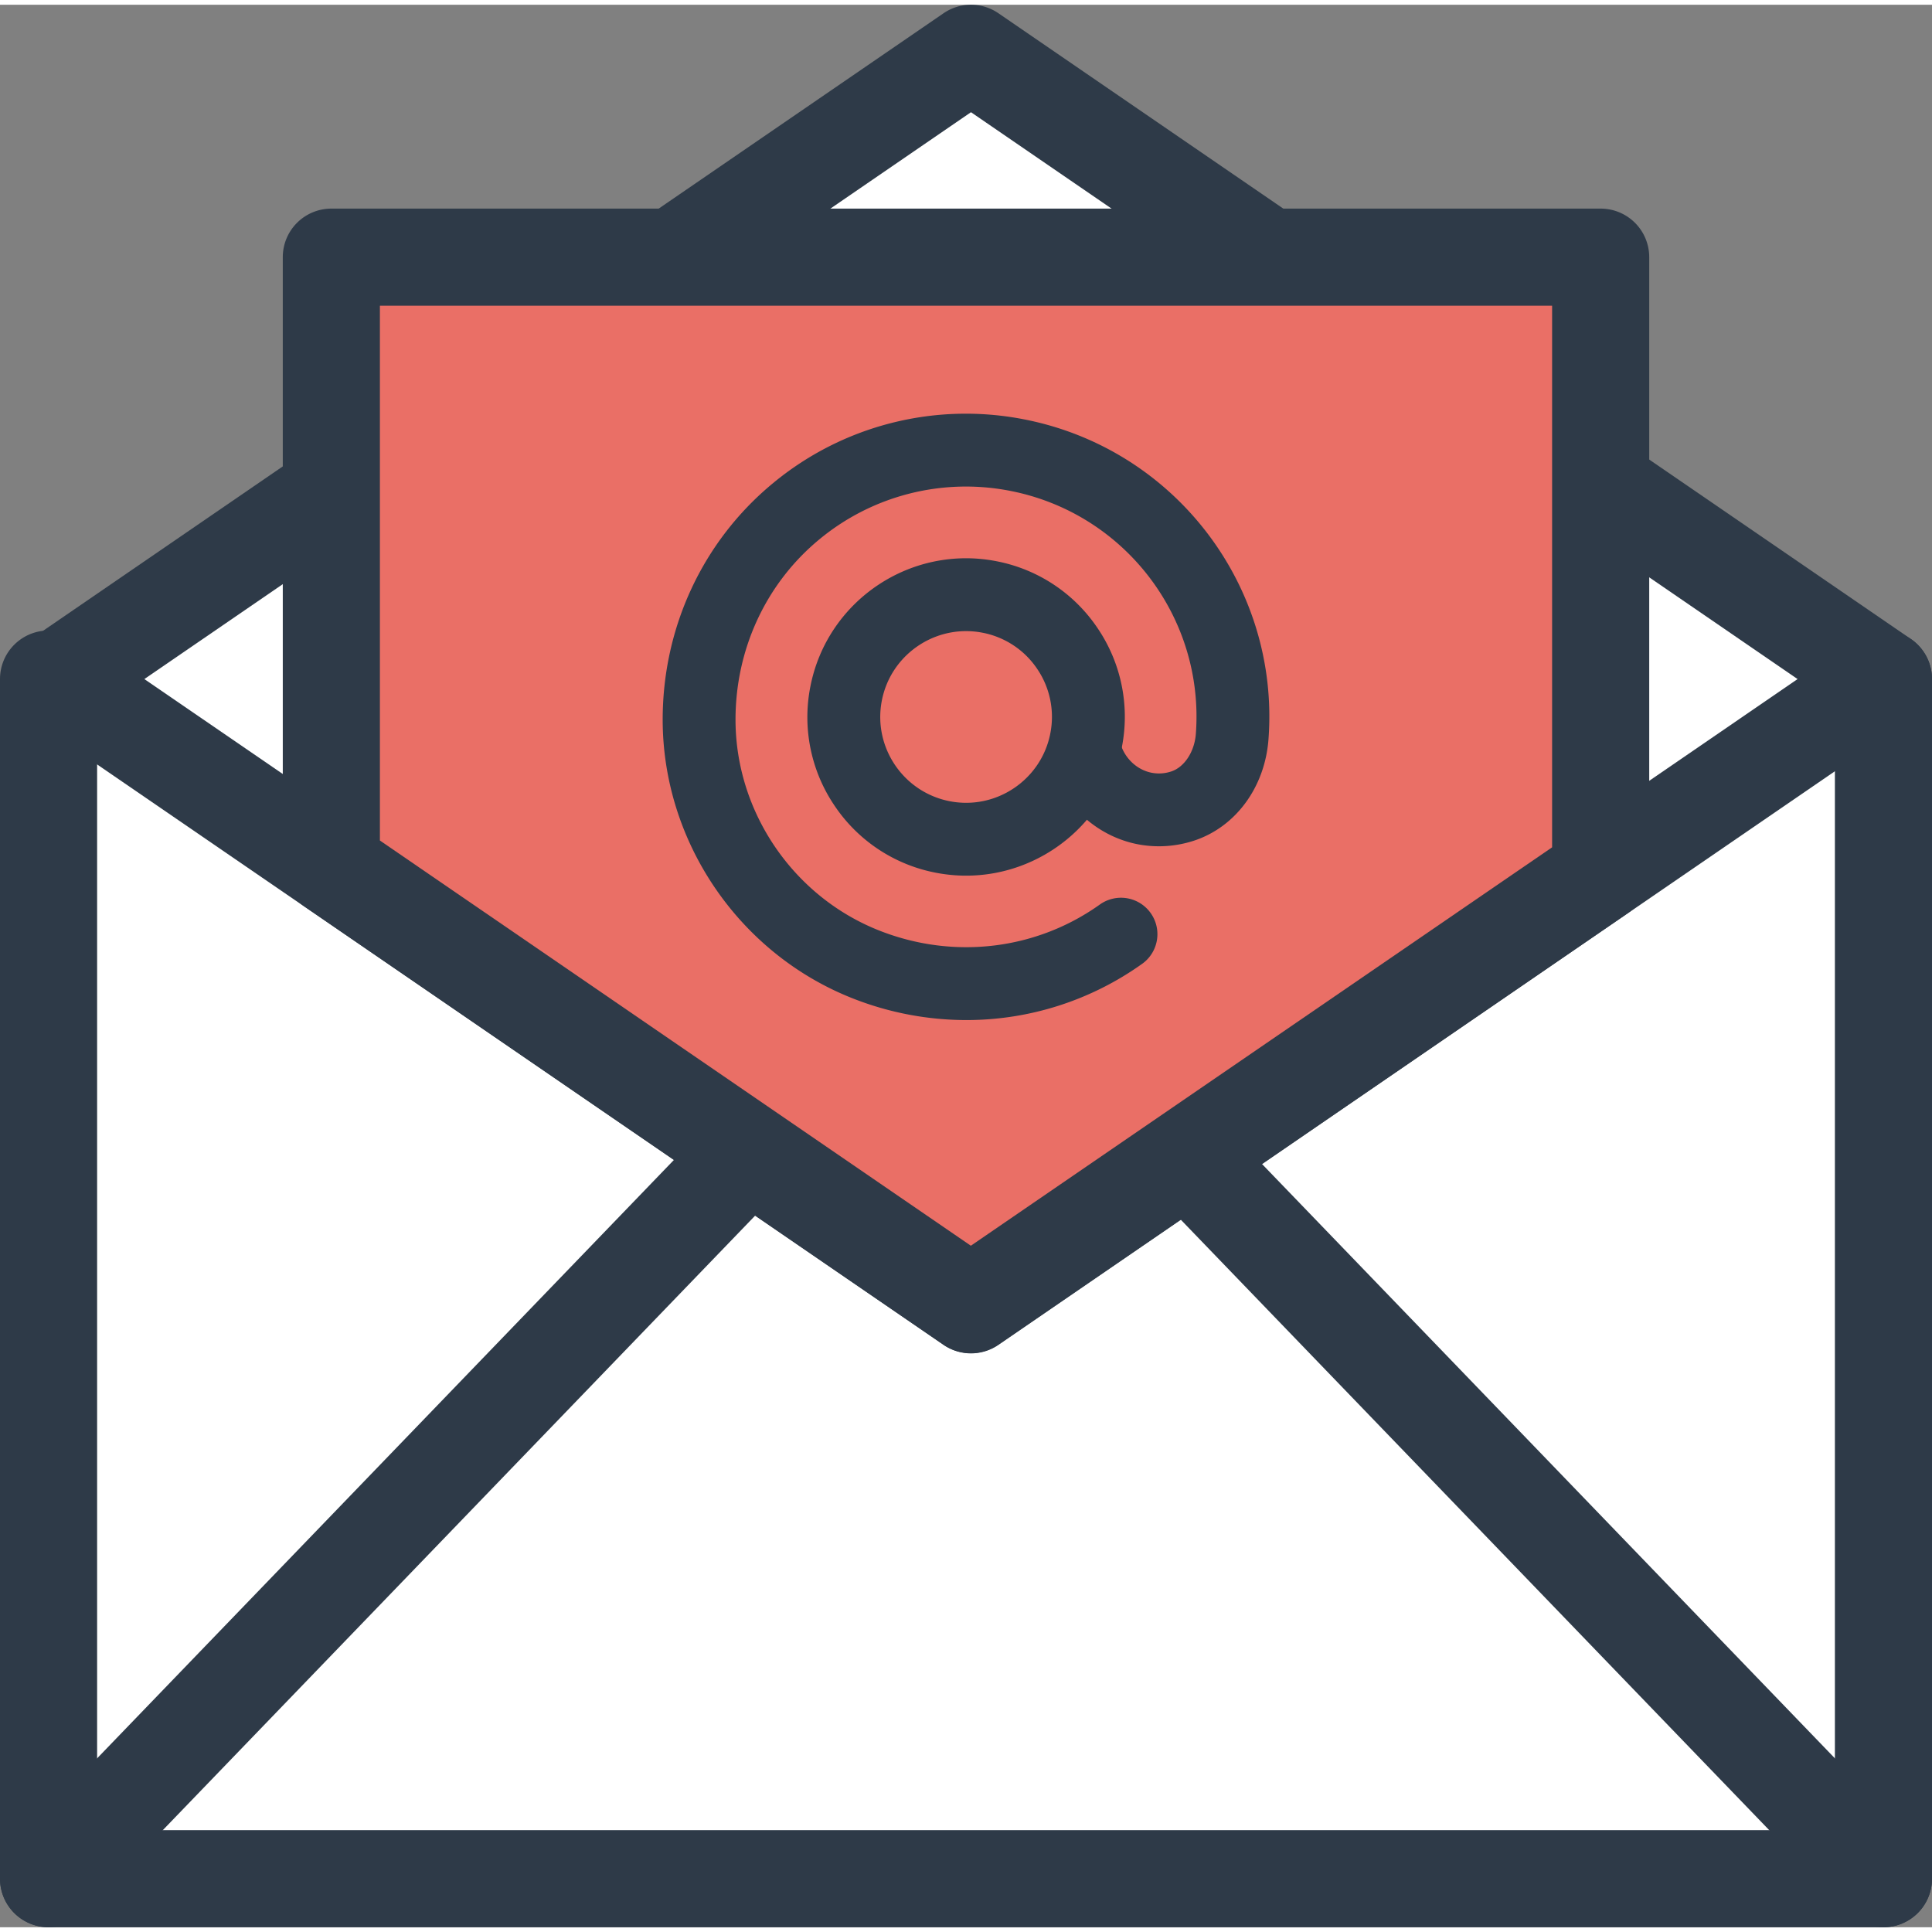
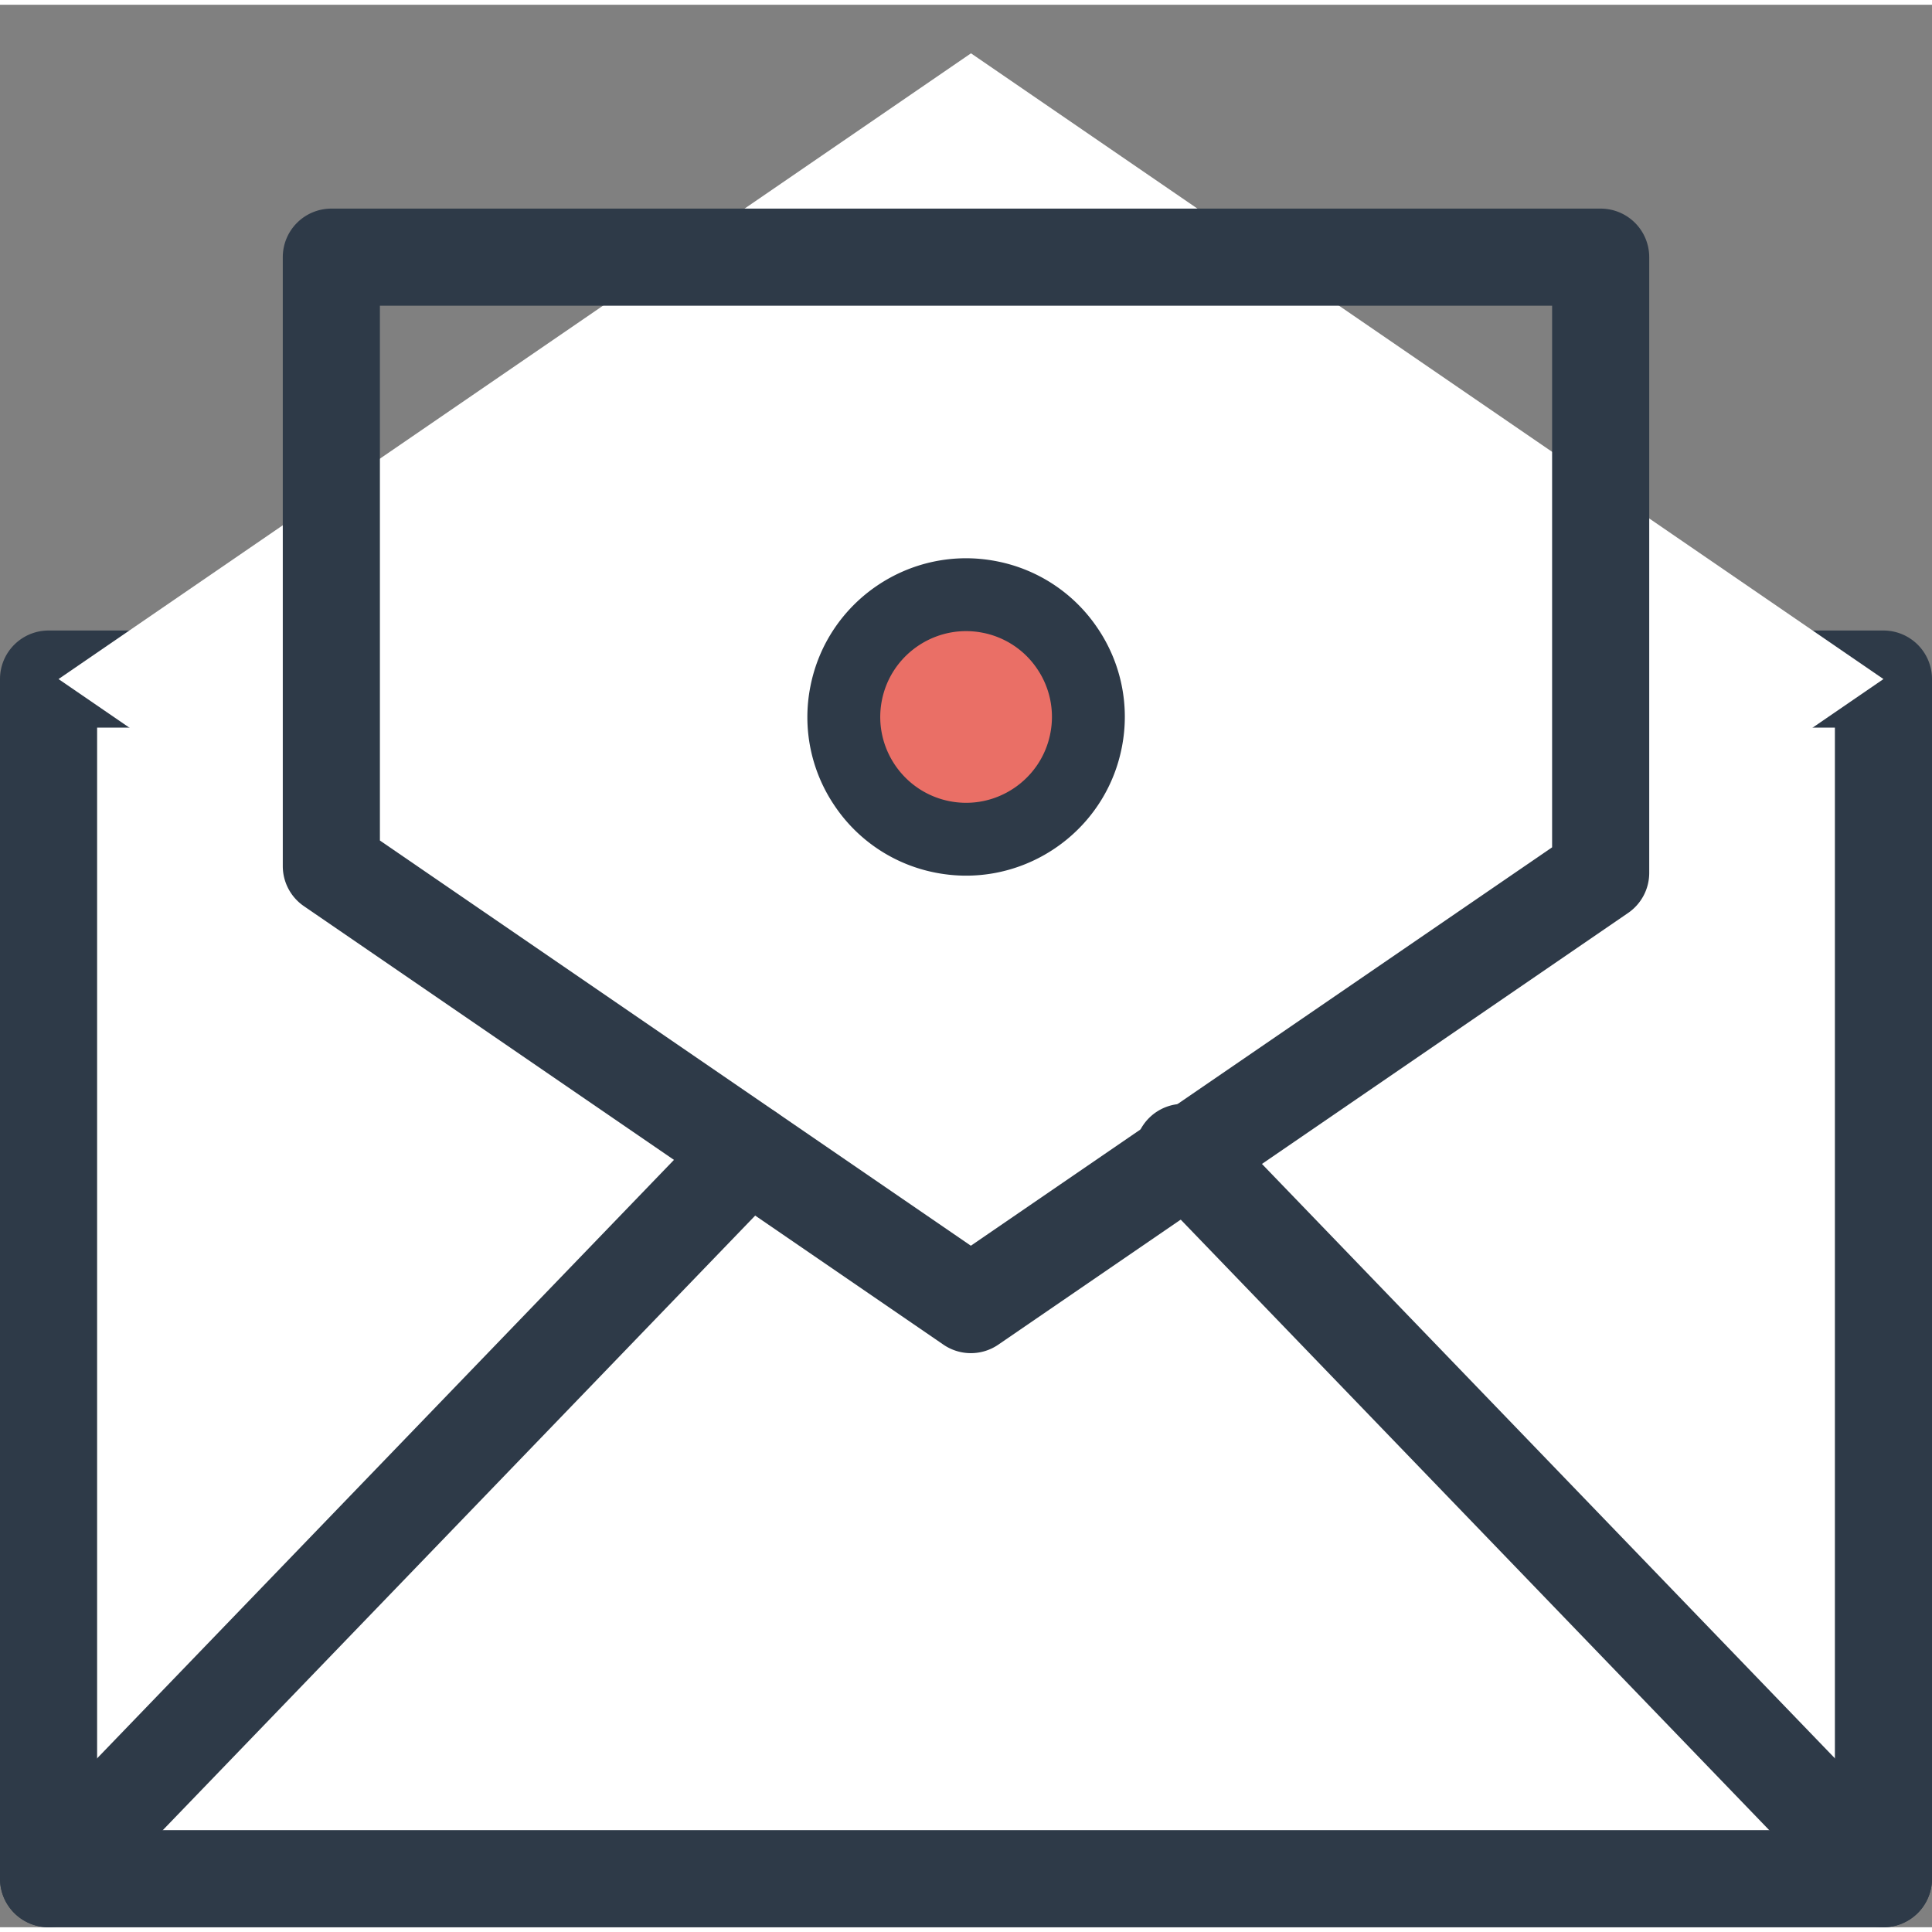
<svg xmlns="http://www.w3.org/2000/svg" preserveAspectRatio="xMidYMid meet" data-bbox="20 20.394 159.999 159.212" width="200" height="200" viewBox="20 20.394 159.999 159.212" data-type="color" role="presentation" aria-hidden="true" aria-labelledby="svgcid-i59j33-vetb8q">
  <rect x="20" y="20.394" width="159.999" height="159.212" fill="#808080" stroke="none" />
  <title id="svgcid-i59j33-vetb8q" />
  <g>
    <path d="M175.978 76.238v99.347H24.021V76.238h151.957z" fill="#FFFFFF" data-color="1" />
    <path fill="#2E3A48" d="M175.979 179.606H24.021A4.021 4.021 0 0120 175.585V76.238a4.021 4.021 0 014.021-4.021h151.957a4.021 4.021 0 014.021 4.021v99.346a4.02 4.02 0 01-4.02 4.022zm-147.936-8.043h143.914V80.259H28.043v91.304z" data-color="2" />
    <path d="M175.979 76.238l-75.566-51.822-75.566 51.822 75.566 51.821 75.566-51.821z" fill="#FFFFFF" data-color="1" />
-     <path fill="#2E3A48" d="M100.412 132.081a4.02 4.02 0 01-2.275-.705L22.571 79.555a4.023 4.023 0 010-6.632L98.138 21.1a4.02 4.02 0 014.55 0l75.566 51.822a4.023 4.023 0 010 6.632l-75.566 51.822a4.022 4.022 0 01-2.276.705zM31.956 76.238l68.456 46.945 68.456-46.945-68.456-46.945-68.456 46.945z" data-color="2" />
    <path fill="#2E3A48" d="M24.021 179.606a4.024 4.024 0 01-2.895-6.813l57.98-60.15a4.025 4.025 0 015.687-.104 4.024 4.024 0 01.104 5.687l-57.98 60.15a4.014 4.014 0 01-2.896 1.23z" data-color="2" />
    <path fill="#2E3A48" d="M175.979 179.606a4.008 4.008 0 01-2.895-1.23l-57.98-60.15a4.024 4.024 0 01.104-5.687 4.024 4.024 0 015.687.104l57.98 60.15a4.024 4.024 0 01-2.896 6.813z" data-color="2" />
-     <path d="M152.56 41.298V92.29l-52.157 35.75-52.962-36.313V41.298H152.56z" fill="#EA6F66" data-color="3" />
    <path fill="#2E3A48" d="M100.403 132.062a4.016 4.016 0 01-2.274-.705L45.167 95.043a4.02 4.02 0 01-1.748-3.316V41.298a4.021 4.021 0 014.021-4.021h105.12a4.021 4.021 0 014.021 4.021V92.29a4.022 4.022 0 01-1.748 3.317l-52.157 35.75a4.013 4.013 0 01-2.273.705zM51.462 89.608l48.94 33.557 48.136-32.993V45.32H51.462v44.288z" data-color="2" />
-     <path fill="#EA6F66" d="M112.892 97.324c-5.79 4.155-13.564 5.515-21.097 2.579-8.271-3.224-13.897-11.427-13.898-20.304-.002-14.41 12.92-24.513 26.321-21.912 11.112 2.157 18.65 12.292 17.826 23.309-.191 2.551-1.697 4.983-4.131 5.768a6.246 6.246 0 01-2.964.219c-2.398-.407-4.376-2.205-5.07-4.606" data-color="3" />
-     <path fill="#2E3A48" d="M100.023 104.477a25.66 25.66 0 01-9.324-1.764C81.239 99.026 74.882 89.738 74.88 79.6c-.001-7.658 3.332-14.798 9.142-19.59a25.037 25.037 0 0120.769-5.284c12.498 2.426 21.208 13.817 20.259 26.495-.297 3.991-2.737 7.294-6.214 8.414a9.335 9.335 0 01-4.394.323c-3.522-.597-6.451-3.244-7.463-6.743a3.016 3.016 0 015.795-1.675c.372 1.288 1.424 2.258 2.676 2.47a3.208 3.208 0 001.532-.116c1.1-.353 1.942-1.638 2.053-3.123.72-9.628-5.899-18.28-15.393-20.123a19.031 19.031 0 00-15.782 4.016c-4.416 3.641-6.948 9.085-6.948 14.935.002 7.672 4.815 14.702 11.978 17.494 6.149 2.398 12.968 1.567 18.244-2.22a3.017 3.017 0 013.517 4.901 25.035 25.035 0 01-14.628 4.703z" data-color="2" />
    <path d="M110.131 79.376c0 5.591-4.533 10.124-10.124 10.124s-10.124-4.533-10.124-10.124 4.533-10.124 10.124-10.124 10.124 4.533 10.124 10.124z" fill="#EA6F66" data-color="3" />
    <path fill="#2E3A48" d="M100.012 92.518c-.828 0-1.666-.079-2.508-.242a13.056 13.056 0 01-8.388-5.55 13.056 13.056 0 01-2.008-9.855c1.38-7.112 8.286-11.778 15.403-10.395a13.054 13.054 0 018.388 5.549 13.058 13.058 0 012.008 9.855c-1.218 6.271-6.734 10.638-12.895 10.638zm-.007-20.251c-3.334 0-6.318 2.362-6.976 5.754-.748 3.848 1.775 7.586 5.624 8.333 3.846.748 7.585-1.775 8.331-5.623v-.001a7.063 7.063 0 00-1.086-5.331 7.053 7.053 0 00-4.537-3.001 7.14 7.14 0 00-1.356-.131z" data-color="2" />
  </g>
</svg>